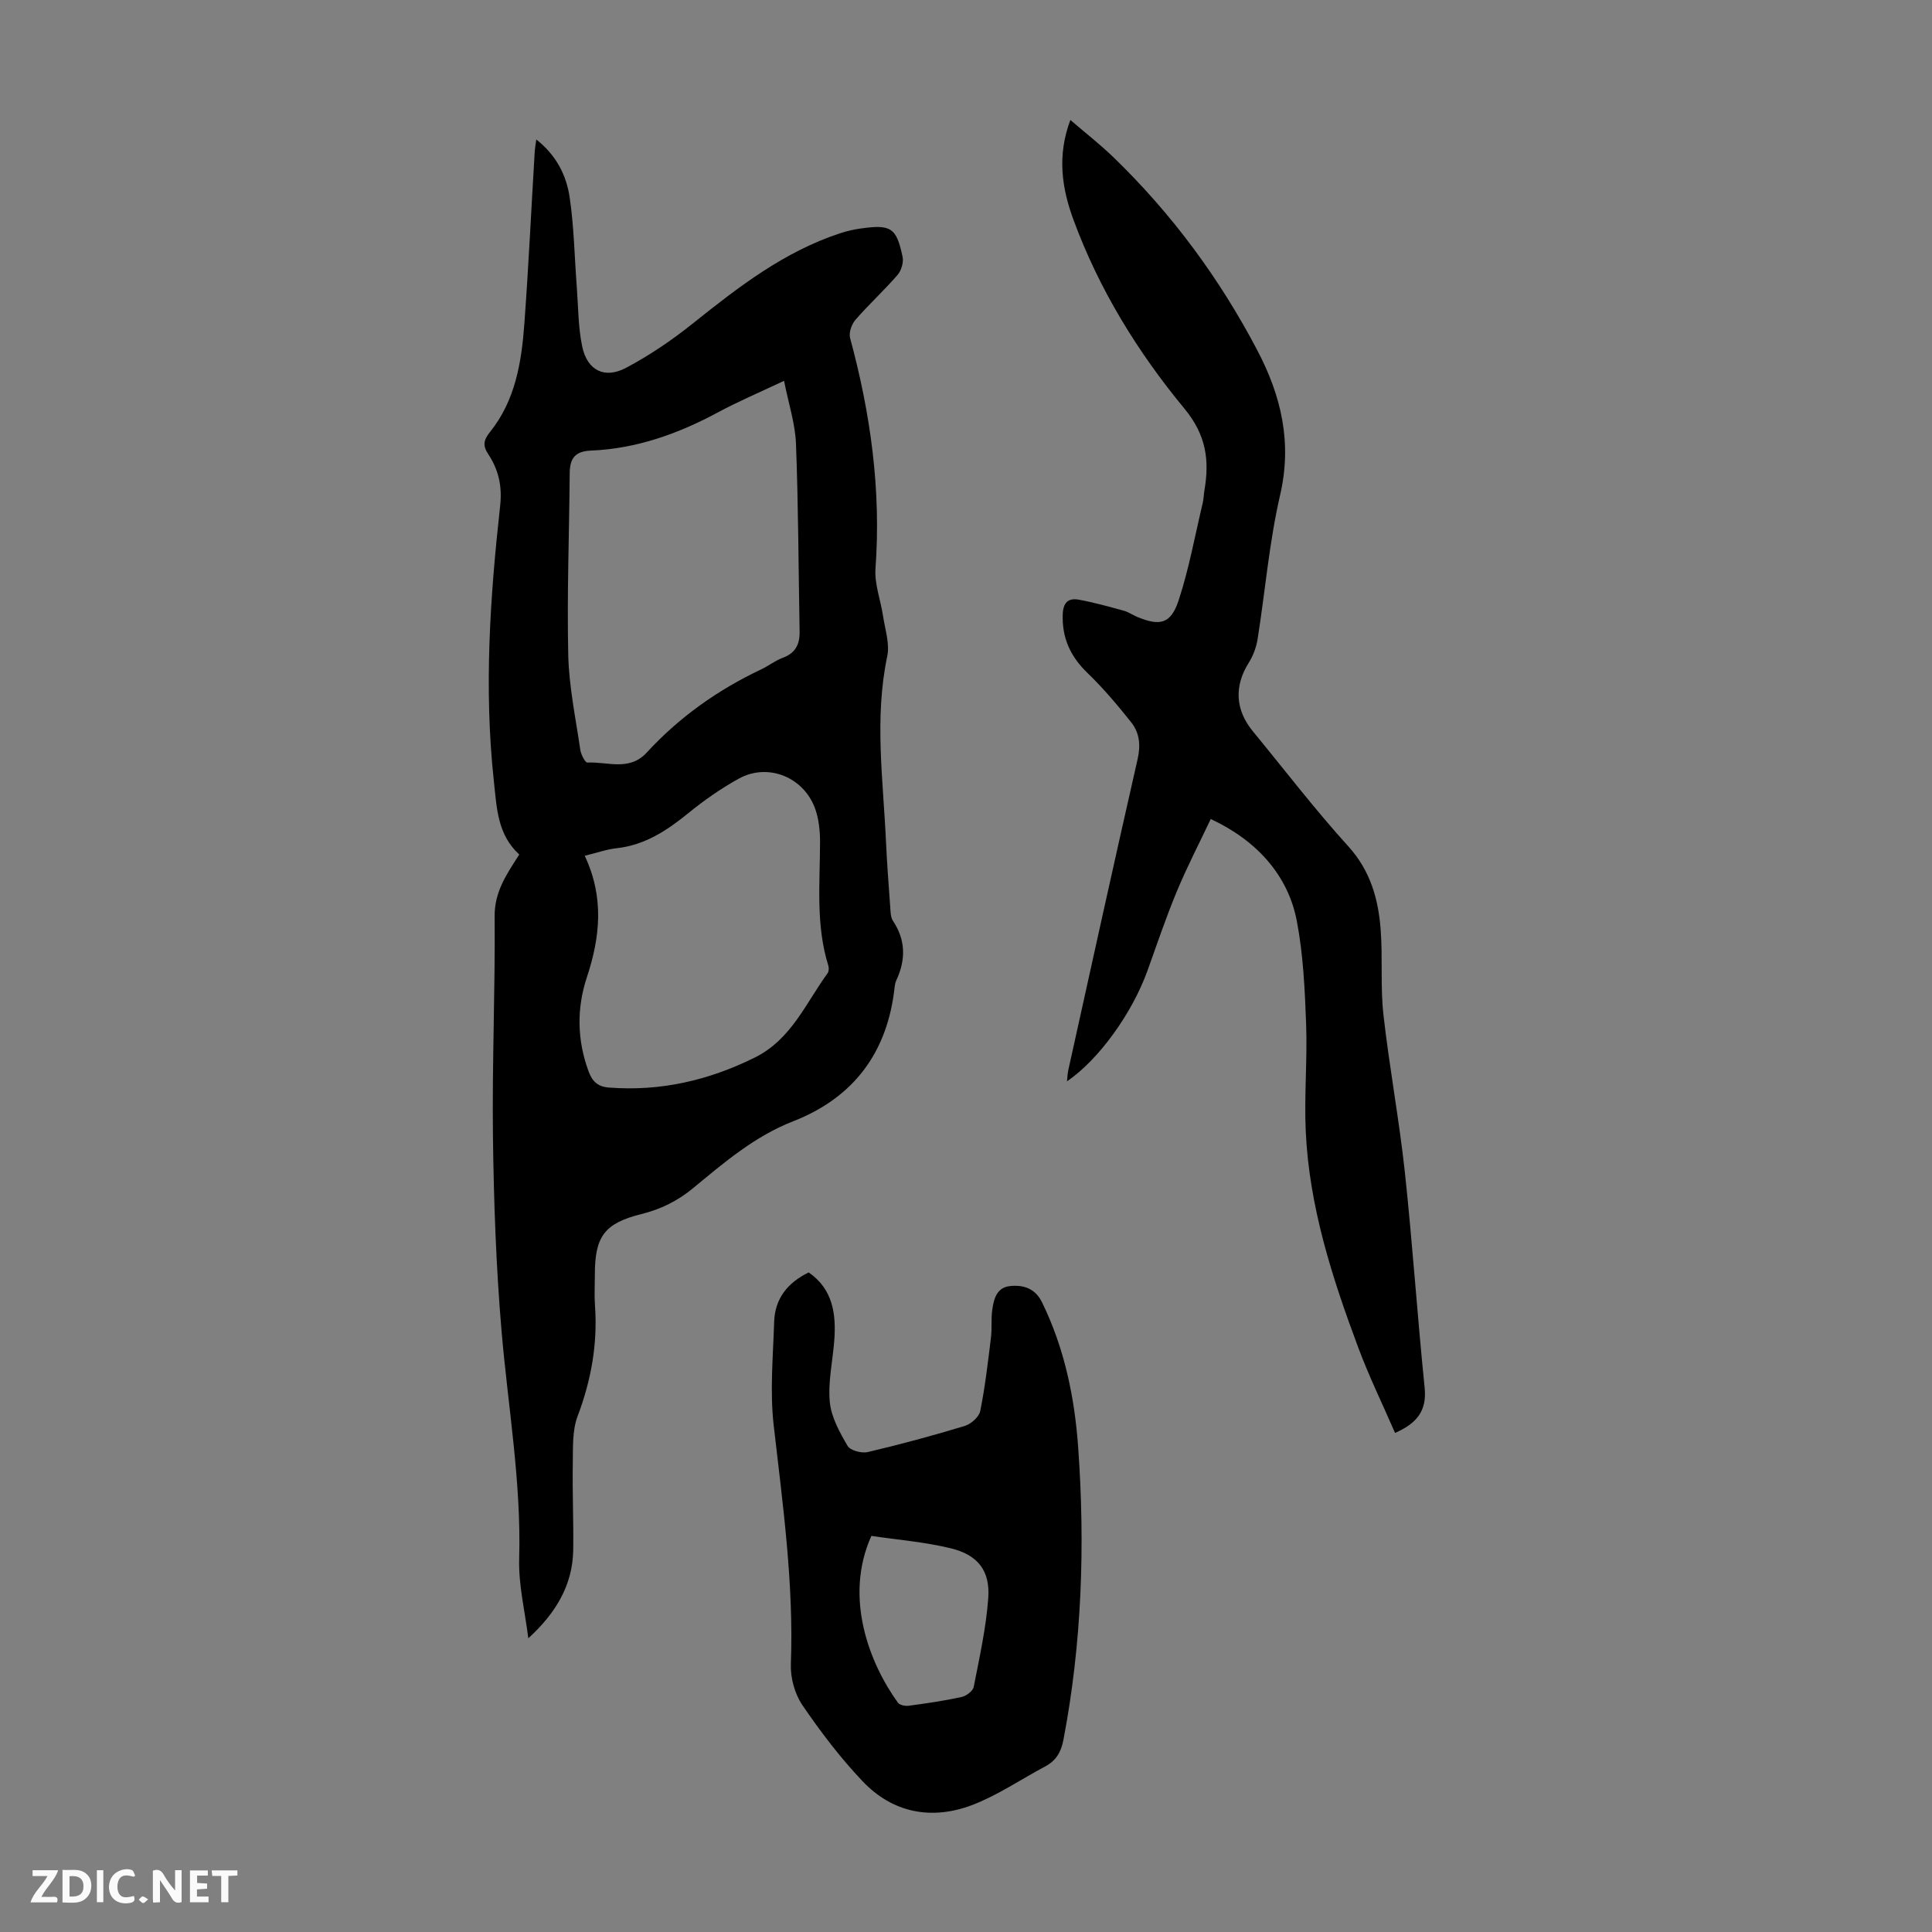
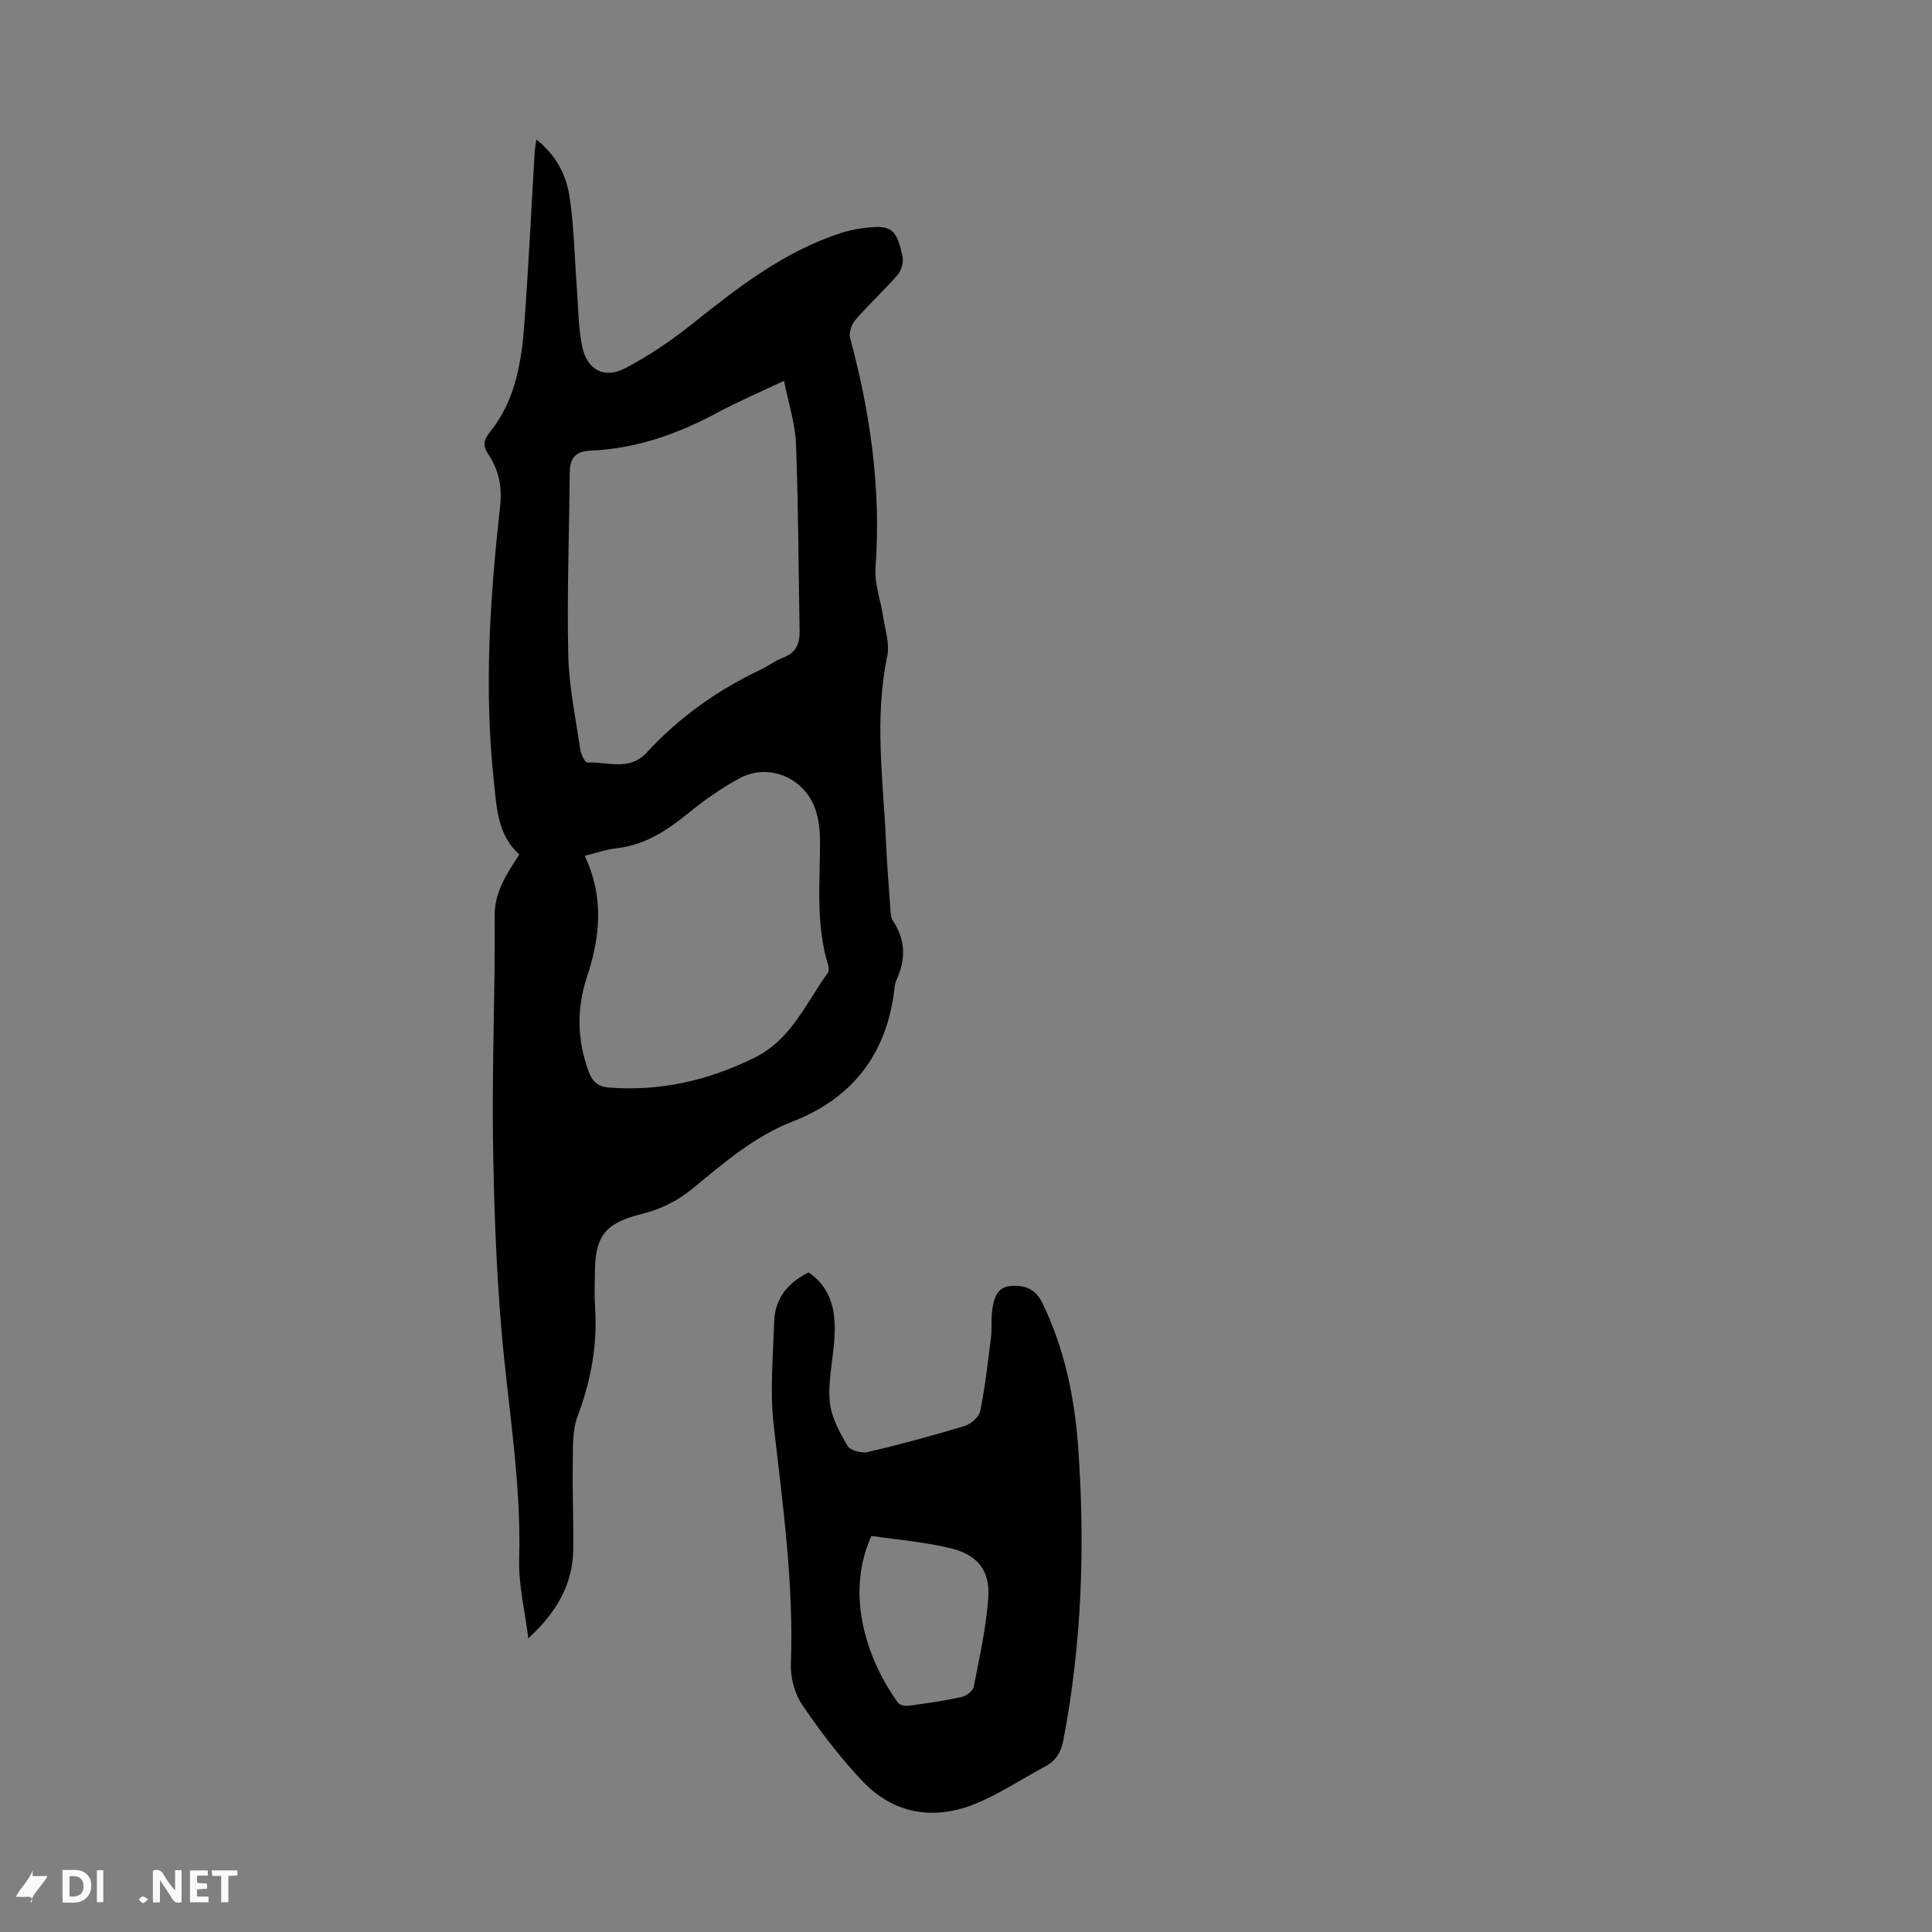
<svg xmlns="http://www.w3.org/2000/svg" enable-background="new 0 0 400 400" viewBox="0 0 400 400">
  <rect x="0" y="0" width="400" height="400" fill="#808080" stroke="none" />
  <g fill="#fbfafa">
    <path d="m37.59 393.81c-.92.31-1.52.05-2-.78-.7-1.2-1.52-2.34-2.47-3.78v4.59c-.55.03-.95.05-1.41.07-.03-.37-.06-.64-.06-.91 0-1.91 0-3.81 0-5.7 1.13-.41 1.77-.03 2.29.91.62 1.11 1.38 2.14 2.31 3.19v-4.2h1.35v6.61z" />
    <path d="m12.94 393.88v-6.75c1.9.19 3.93-.54 5.37 1.29.8 1.01.78 2.88.03 3.97-1.37 1.97-3.4 1.51-5.4 1.49m1.45-1.22c2.04.12 2.92-.58 2.89-2.21-.03-1.51-.98-2.19-2.89-2z" />
-     <path d="m11.81 393.87h-5.49c.68-2.18 2.47-3.48 3.51-5.45h-3.08v-1.21h5.29c-.71 2.13-2.44 3.48-3.47 5.51.86 0 1.63.04 2.39-.01.79-.05 1.14.21.85 1.16" />
+     <path d="m11.81 393.87h-5.49c.68-2.18 2.47-3.48 3.51-5.45h-3.08v-1.21c-.71 2.13-2.44 3.48-3.47 5.51.86 0 1.63.04 2.39-.01.79-.05 1.14.21.85 1.16" />
    <path d="m39.33 393.86v-6.61h3.7v1.07h-2.22v1.52c.68.04 1.34.09 2.07.13v1.07c-.72.05-1.38.09-2.1.14v1.48h2.4v1.19h-3.85z" />
-     <path d="m27.71 388.56c-1.15-.3-2.46-.61-3.1.64-.37.73-.41 1.93-.06 2.67.63 1.35 1.99.93 3.17.68.35.94-.01 1.32-.93 1.46-1.62.25-3.05-.27-3.76-1.48-.73-1.24-.6-3.03.31-4.17.88-1.11 2.71-1.7 4-1.16.32.13.44.74.65 1.12-.1.08-.19.16-.28.24" />
    <path d="m49.15 387.24v1.07c-.59.02-1.17.05-1.87.08v5.44h-1.48v-5.44h-1.85c-.05-.4-.08-.73-.13-1.15z" />
    <path d="m20.06 387.21h1.33v6.62h-1.33z" />
    <path d="m30.68 393.25c-.49.38-.8.79-1.05.76-.32-.05-.6-.45-.9-.7.26-.24.51-.64.8-.67.29-.04.62.3 1.15.61" />
  </g>
  <path d="m109.38 339.19c-.67-5.5-2.05-11.02-1.89-16.5.45-15.87-2.31-31.43-3.65-47.13-1.14-13.36-1.61-26.81-1.78-40.22-.19-15.21.48-30.43.35-45.65-.04-5.05 2.45-8.65 5.1-12.77-4.53-4.14-4.66-9.62-5.27-15.28-2.06-19.06-.78-38 1.31-56.91.45-4.09-.33-7.48-2.48-10.73-1.14-1.72-.99-2.86.41-4.6 5.2-6.48 6.5-14.38 7.08-22.35.87-11.83 1.43-23.68 2.14-35.52.04-.74.18-1.47.33-2.65 4.17 3.27 6.22 7.41 6.9 11.9.92 6.16 1.01 12.43 1.49 18.66.31 4.11.28 8.3 1.12 12.31 1.04 4.94 4.63 6.77 9.09 4.4 4.9-2.6 9.57-5.78 13.9-9.25 9.38-7.5 18.82-14.8 30.42-18.61 1.37-.45 2.81-.78 4.24-.98 6.27-.89 7.42-.18 8.68 5.87.24 1.15-.26 2.85-1.05 3.75-2.78 3.21-5.94 6.09-8.72 9.3-.79.91-1.39 2.65-1.1 3.74 4.24 15.65 6.45 31.46 5.26 47.73-.23 3.2 1.06 6.5 1.55 9.77.42 2.8 1.44 5.79.88 8.42-2.7 12.84-.83 25.64-.25 38.45.2 4.47.55 8.94.87 13.4.07.99.06 2.15.57 2.91 2.67 4.02 2.66 8.1.68 12.35-.19.4-.28.86-.33 1.3-1.43 13.5-8.43 22.94-21.02 27.85-8.02 3.13-14.34 8.59-20.78 13.9-3.21 2.64-6.67 4.32-10.64 5.31-7.62 1.9-9.63 4.61-9.63 12.5 0 2.13-.13 4.26.02 6.38.58 7.94-.77 15.49-3.59 22.96-1.14 3-.94 6.58-1 9.9-.1 5.93.17 11.87.09 17.8-.11 7.3-3.63 13.11-9.3 18.29zm52.95-260.35c-5.19 2.46-9.51 4.29-13.62 6.5-8.26 4.46-16.93 7.56-26.36 7.95-3.44.14-4.38 1.74-4.4 4.76-.1 12.52-.58 25.05-.3 37.56.15 6.55 1.54 13.08 2.49 19.61.14.98 1.01 2.68 1.47 2.66 4.15-.22 8.66 1.87 12.3-2.08 6.73-7.32 14.72-12.98 23.72-17.23 1.51-.72 2.87-1.8 4.43-2.38 2.62-.96 3.54-2.79 3.49-5.41-.23-12.97-.26-25.96-.75-38.92-.16-4.15-1.53-8.25-2.47-13.02zm-41.27 98.34c4.06 8.6 3.2 16.83.44 25.17-2.13 6.44-2.02 12.95.34 19.42.78 2.14 1.91 3.22 4.27 3.4 10.65.81 20.56-1.47 30.13-6.2 7.61-3.77 10.56-11.25 15.11-17.48.27-.37.29-1.11.14-1.59-2.63-8.42-1.71-17.06-1.71-25.65 0-2.2-.24-4.51-.93-6.58-2.26-6.7-9.76-9.83-15.87-6.47-3.69 2.03-7.2 4.49-10.48 7.16-4.41 3.59-8.96 6.59-14.78 7.25-2.08.22-4.11.95-6.66 1.57z" fill="#010000" />
-   <path d="m288.83 296.67c-2.56-5.89-5.39-11.69-7.63-17.7-5.41-14.48-10.15-29.18-10.86-44.78-.34-7.36.35-14.77.08-22.14-.26-7.13-.59-14.35-1.92-21.33-1.8-9.5-8.31-16.72-17.83-21.15-2.36 4.99-4.91 9.91-7.03 15.01-2.23 5.36-4.09 10.87-6.05 16.34-3.16 8.81-10.06 18.44-16.68 22.96.1-.91.11-1.61.26-2.28 4.76-21.5 9.48-43.01 14.37-64.47.65-2.87.38-5.41-1.32-7.56-2.83-3.56-5.78-7.07-9.05-10.22-3.55-3.42-5.33-7.27-5.14-12.21.09-2.41 1.19-3.37 3.28-2.99 3.15.57 6.26 1.44 9.35 2.29.96.26 1.81.87 2.74 1.26 4.73 1.99 7.02 1.49 8.62-3.4 2.15-6.54 3.38-13.39 4.98-20.11.21-.87.21-1.78.36-2.66 1.07-6.23.39-11.45-4.13-16.92-9.7-11.73-17.71-24.74-23-39.16-2.38-6.48-3.41-13.2-.62-20.61 3.17 2.73 6.21 5.09 8.95 7.75 12.08 11.69 21.94 25.05 29.75 39.93 4.97 9.46 7.24 19.12 4.72 29.99-2.26 9.77-3.08 19.88-4.66 29.82-.27 1.69-.92 3.44-1.83 4.89-3.03 4.81-2.82 9.73.87 14.21 6.54 7.95 12.81 16.15 19.72 23.77 4.63 5.1 6.26 10.99 6.73 17.4.43 5.79-.08 11.67.56 17.43 1.22 10.88 3.25 21.67 4.43 32.55 1.6 14.89 2.59 29.85 4.11 44.75.46 4.67-1.49 7.31-6.13 9.34z" fill="#010000" />
  <path d="m167.43 263.44c5.02 3.47 5.72 8.62 5.29 14.18-.33 4.23-1.31 8.5-.92 12.65.3 3.14 2.04 6.27 3.68 9.08.56.96 2.91 1.59 4.19 1.28 6.74-1.58 13.43-3.39 20.06-5.4 1.31-.4 2.97-1.86 3.22-3.09 1.01-5.02 1.59-10.13 2.22-15.21.23-1.88 0-3.82.26-5.69.31-2.25.89-4.67 3.66-4.97 2.79-.3 5.24.47 6.65 3.36 4.65 9.5 6.75 19.68 7.49 30.09 1.44 20.27.77 40.47-3.06 60.5-.48 2.53-1.53 4.31-3.77 5.5-5.02 2.67-9.8 5.95-15.06 7.97-8.41 3.21-16.49 1.71-22.78-4.93-4.59-4.84-8.68-10.22-12.44-15.74-1.58-2.33-2.49-5.66-2.38-8.49.62-16.65-1.68-33.03-3.56-49.49-.8-7.02-.12-14.24.1-21.36.15-4.76 2.73-8.09 7.15-10.24zm12.98 54.55c-5.75 12.75-.38 26.42 5.5 34.54.37.51 1.55.73 2.29.62 3.65-.49 7.31-1.02 10.91-1.81.96-.21 2.32-1.24 2.49-2.09 1.19-6.11 2.57-12.24 3.01-18.43.4-5.61-2.15-8.88-7.71-10.25-5.46-1.33-11.15-1.78-16.49-2.58z" fill="#010000" />
</svg>